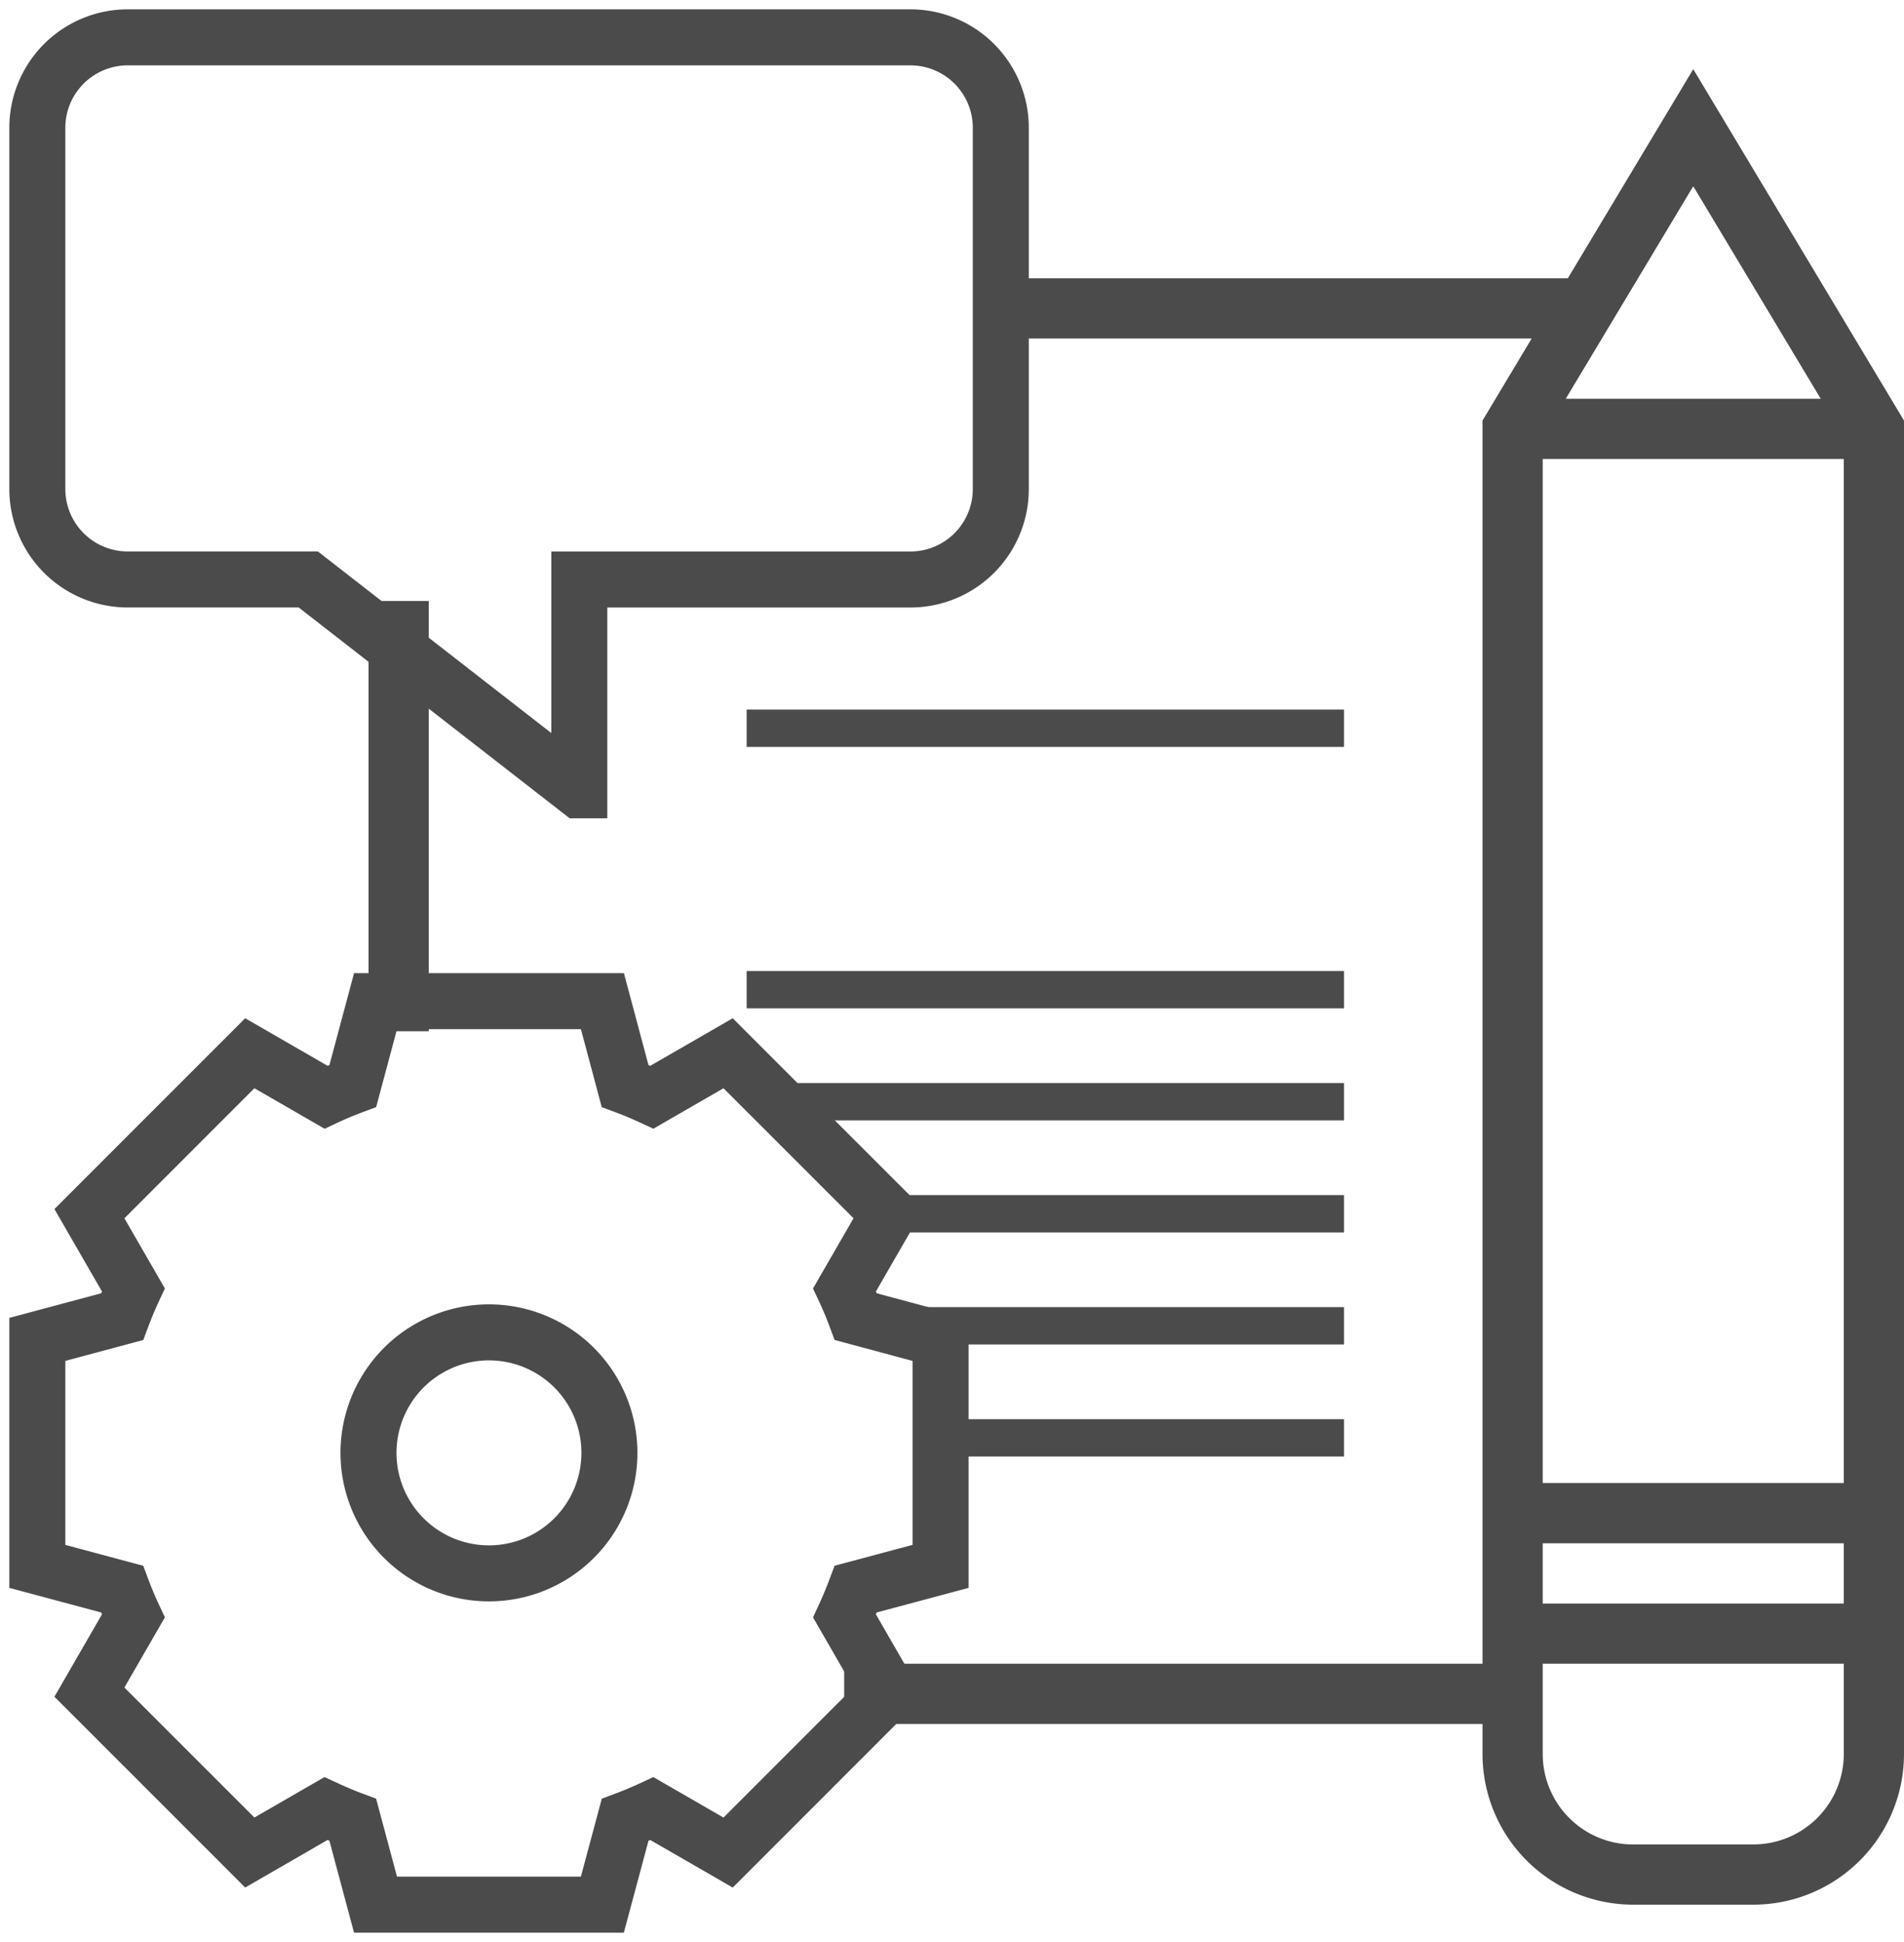
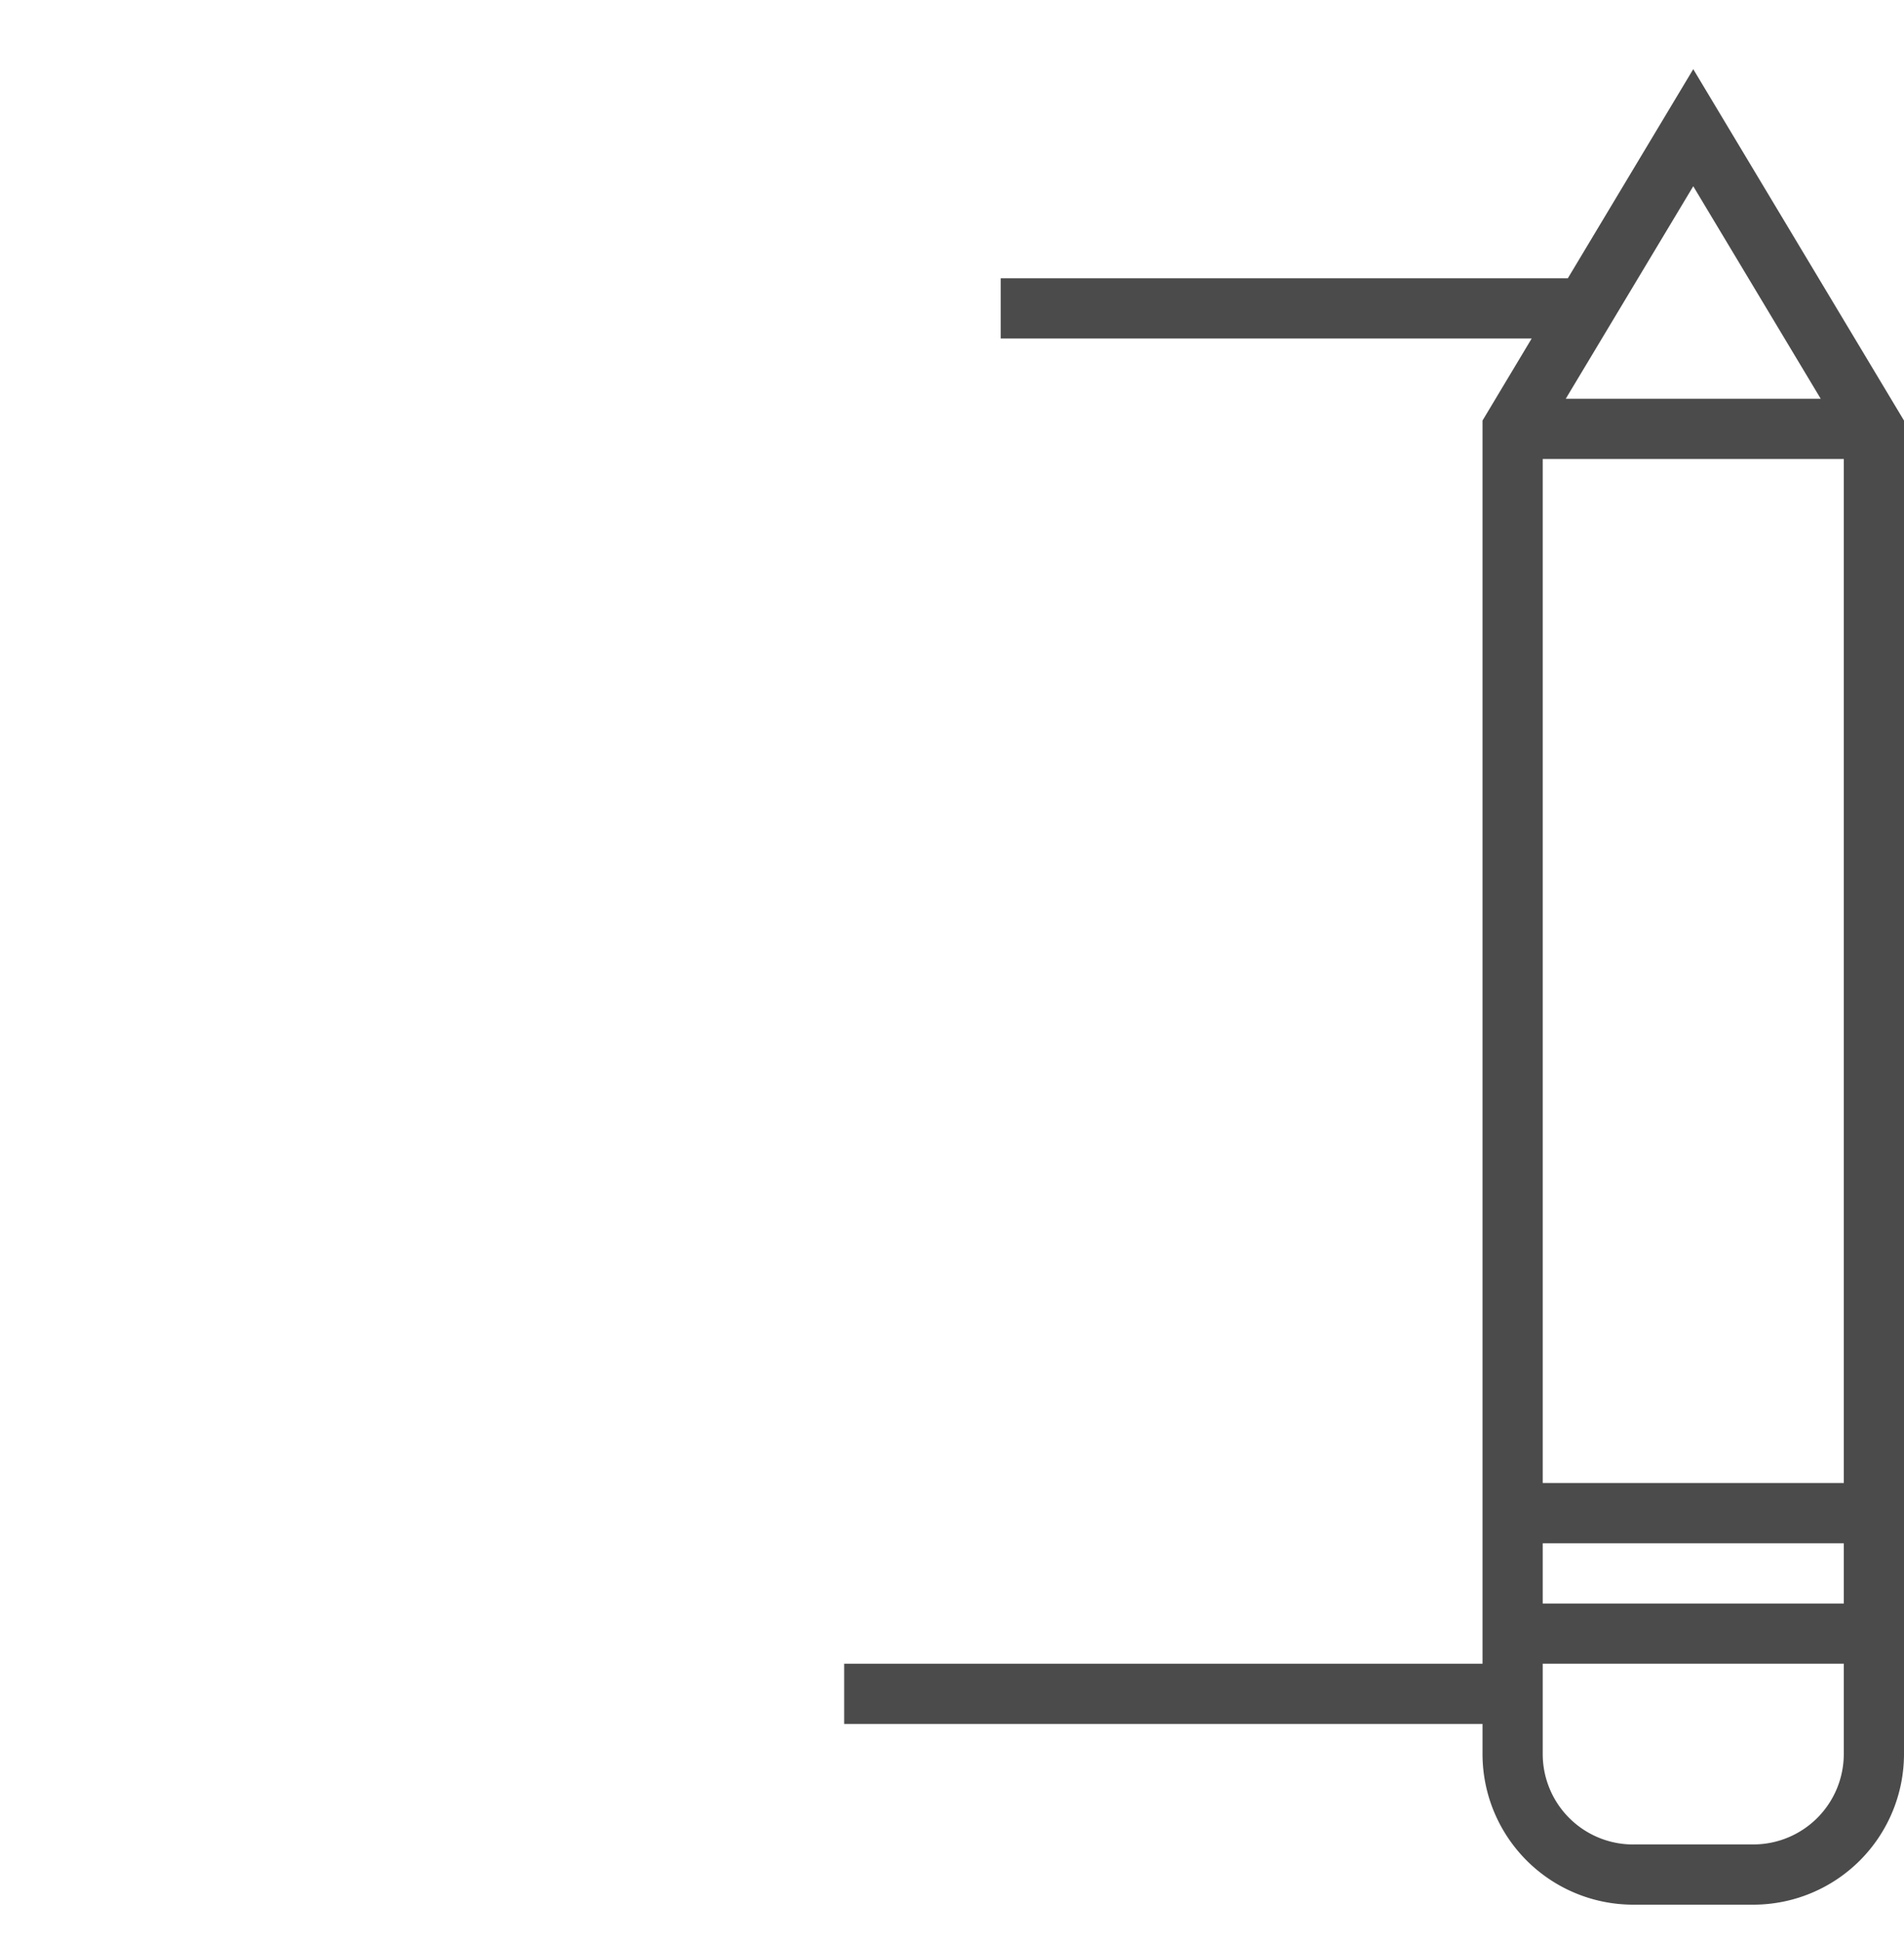
<svg xmlns="http://www.w3.org/2000/svg" width="51" height="52" viewBox="0 0 51 52">
  <g fill="none" fill-rule="evenodd" opacity=".99">
    <path fill="#4A4A4A" d="M45.355 1.852L51 11.261v35.707A4.037 4.037 0 0 1 46.968 51h-3.226a4.037 4.037 0 0 1-4.032-4.032v-.807H22.612v-1.613H39.71V11.261l1.317-2.197H26.806V7.452h15.189l3.36-5.6zm3.414 8.825l-3.414-5.69-3.415 5.69h6.83zm-7.446 32.259h8.064v-1.613h-8.064v1.613zm2.419 6.451h3.226a2.423 2.423 0 0 0 2.419-2.419v-2.42h-8.064v2.42a2.422 2.422 0 0 0 2.419 2.42zm-2.419-9.678h8.064V12.29h-8.064v27.42z" />
-     <path fill="#4A4A4A" d="M25 38h11v1H25zM23 35h13v1H23zM23 32h13v1H23zM21 29h15v1H21zM20 26h16v1H20zM20 19h16v1H20zM9.871 27.613h1.613V16.092H9.871z" />
-     <path stroke="#4A4A4A" stroke-width="1.5" d="M13.097 42.129a3.226 3.226 0 1 1 0-6.453 3.226 3.226 0 0 1 0 6.453zm12.097-.187v-6.077l-2.271-.61c-.09-.24-.19-.48-.301-.718l1.177-2.04-4.296-4.295-2.04 1.177c-.238-.11-.478-.211-.72-.301l-.607-2.271h-6.077l-.608 2.27c-.241.09-.481.19-.72.302l-2.04-1.177-4.296 4.296 1.177 2.039c-.111.239-.211.479-.301.719L1 35.864v6.078l2.27.608c.09.24.19.48.302.72l-1.177 2.039 4.296 4.295 2.039-1.177c.239.11.479.212.72.302l.608 2.27h6.077l.609-2.27c.24-.09.48-.19.719-.301l2.04 1.177 4.295-4.295-1.177-2.04c.11-.238.21-.48.3-.72l2.273-.608zM15.516 21.161l-7.258-5.645H3.42A2.422 2.422 0 0 1 1 13.097V3.42A2.422 2.422 0 0 1 3.42 1h20.967a2.422 2.422 0 0 1 2.42 2.42v9.677a2.422 2.422 0 0 1-2.42 2.42h-8.87v5.644z" />
  </g>
</svg>